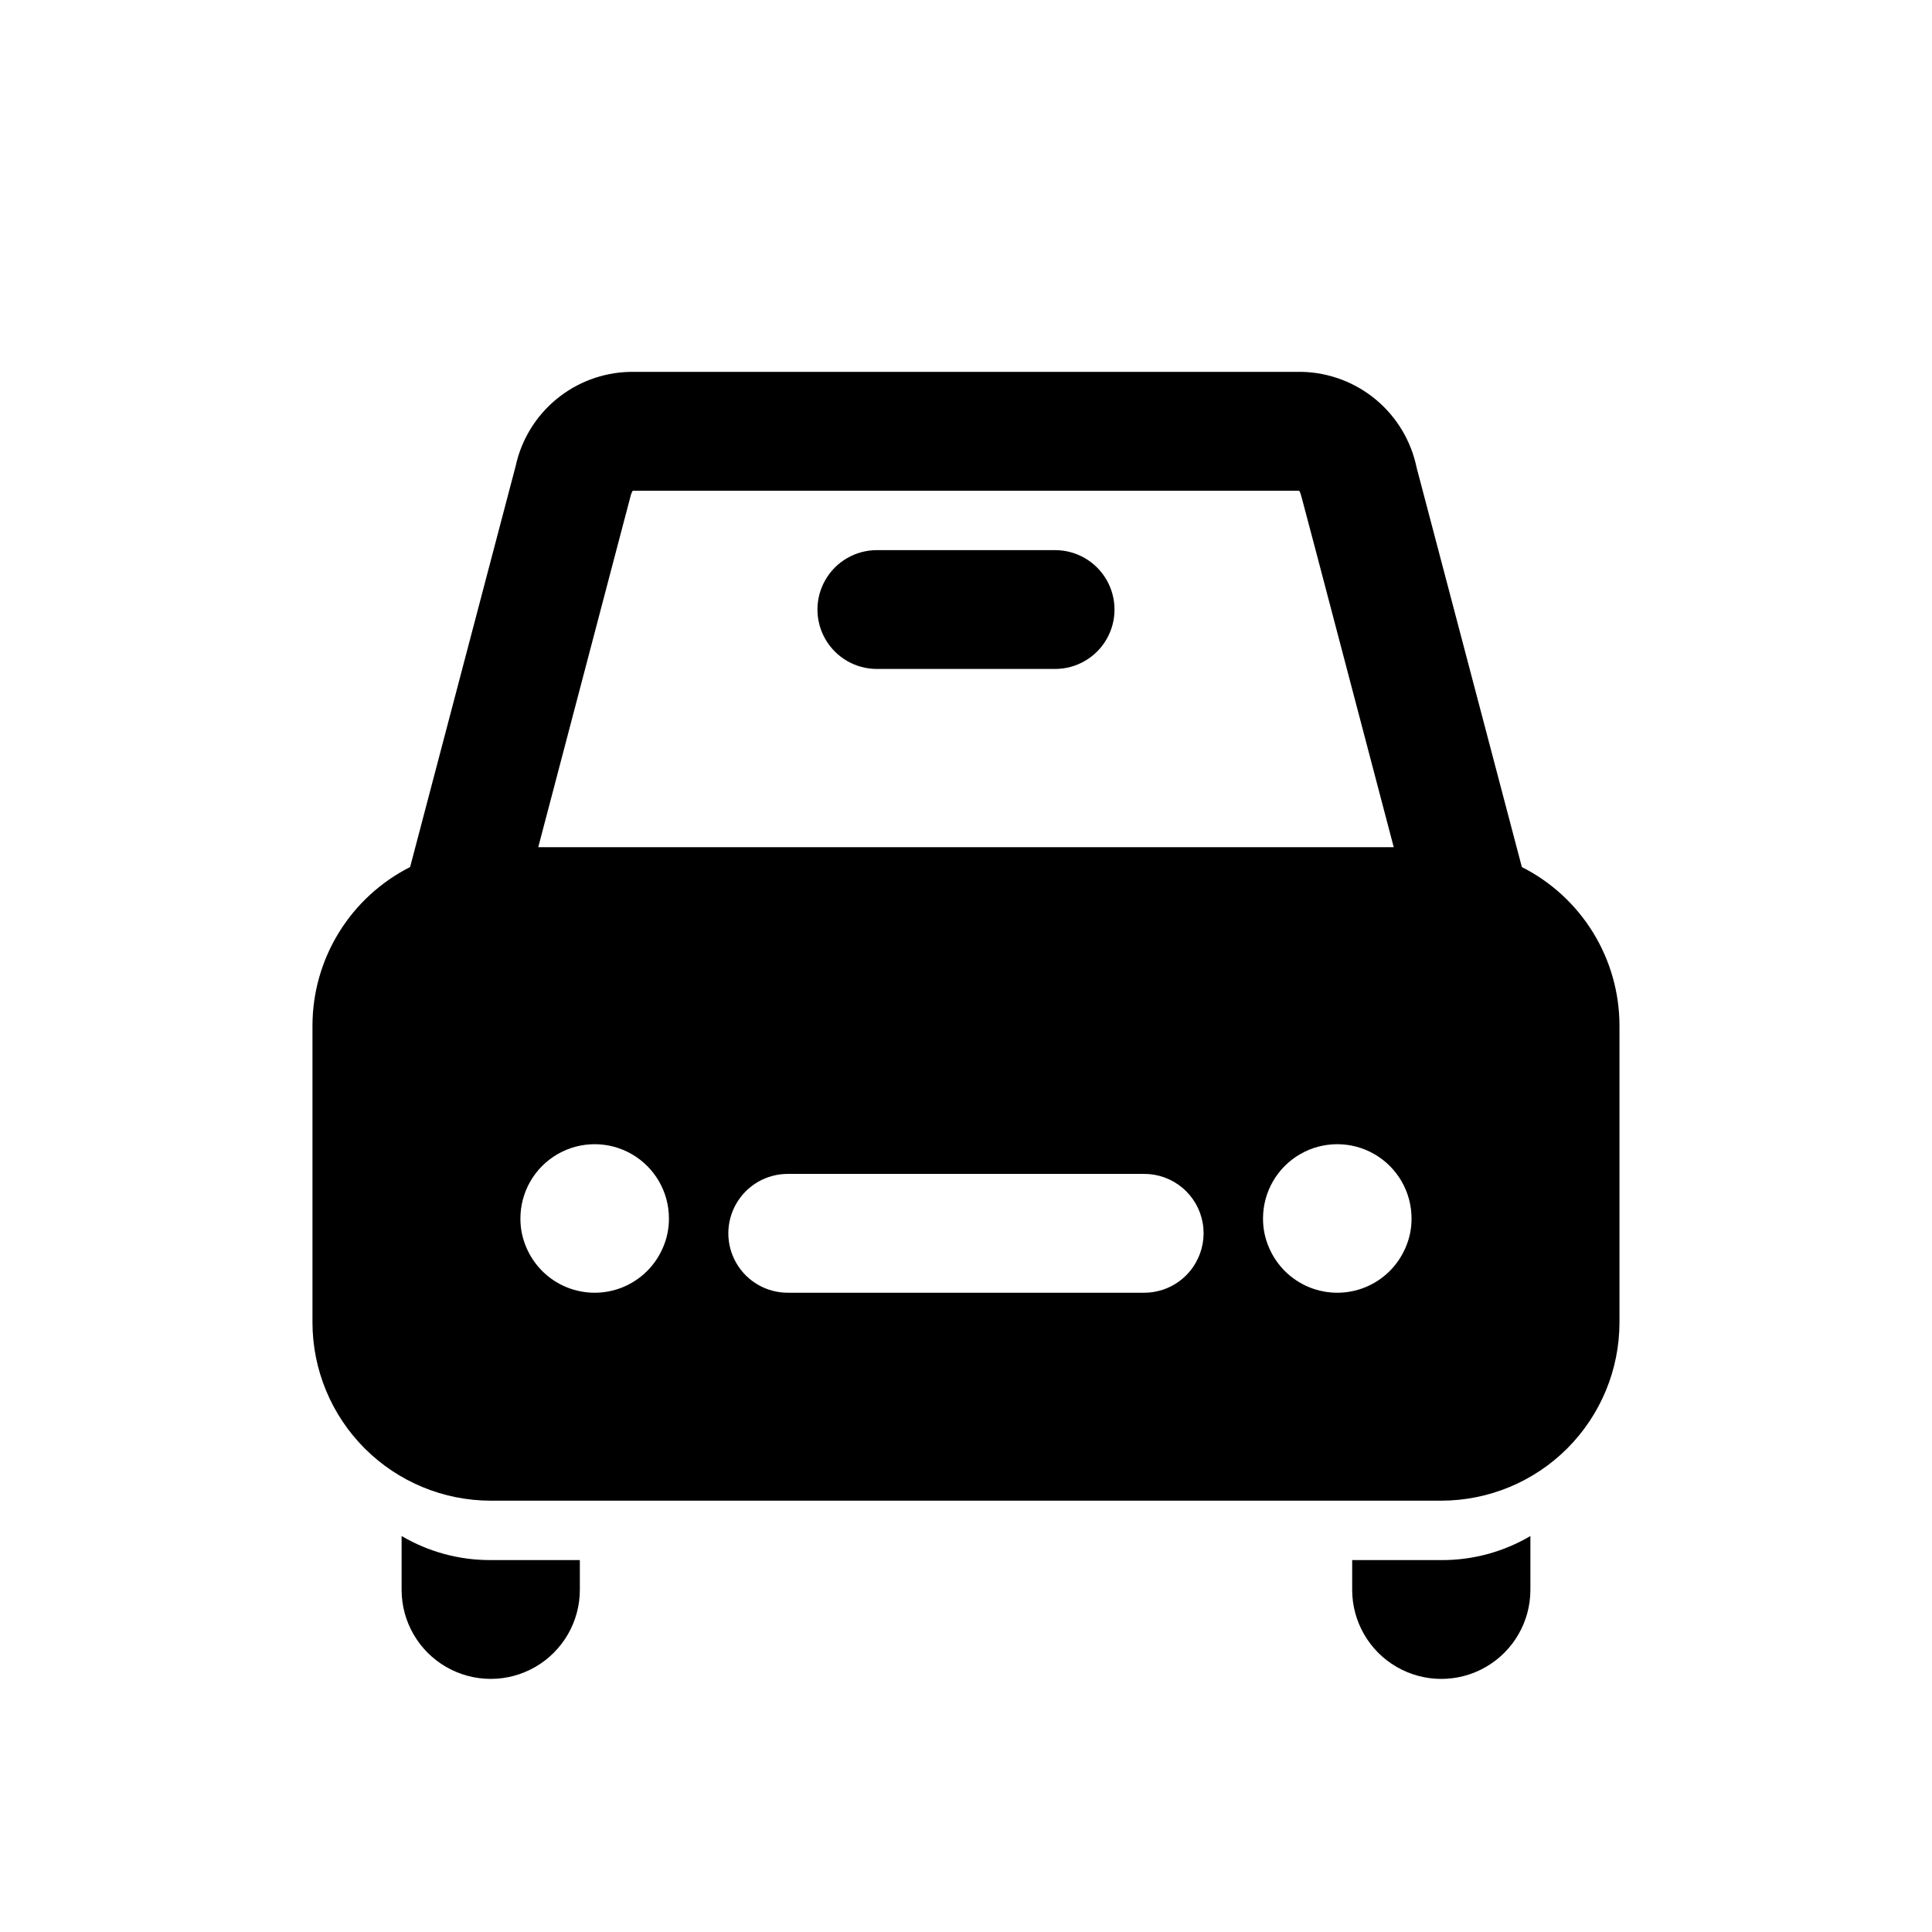
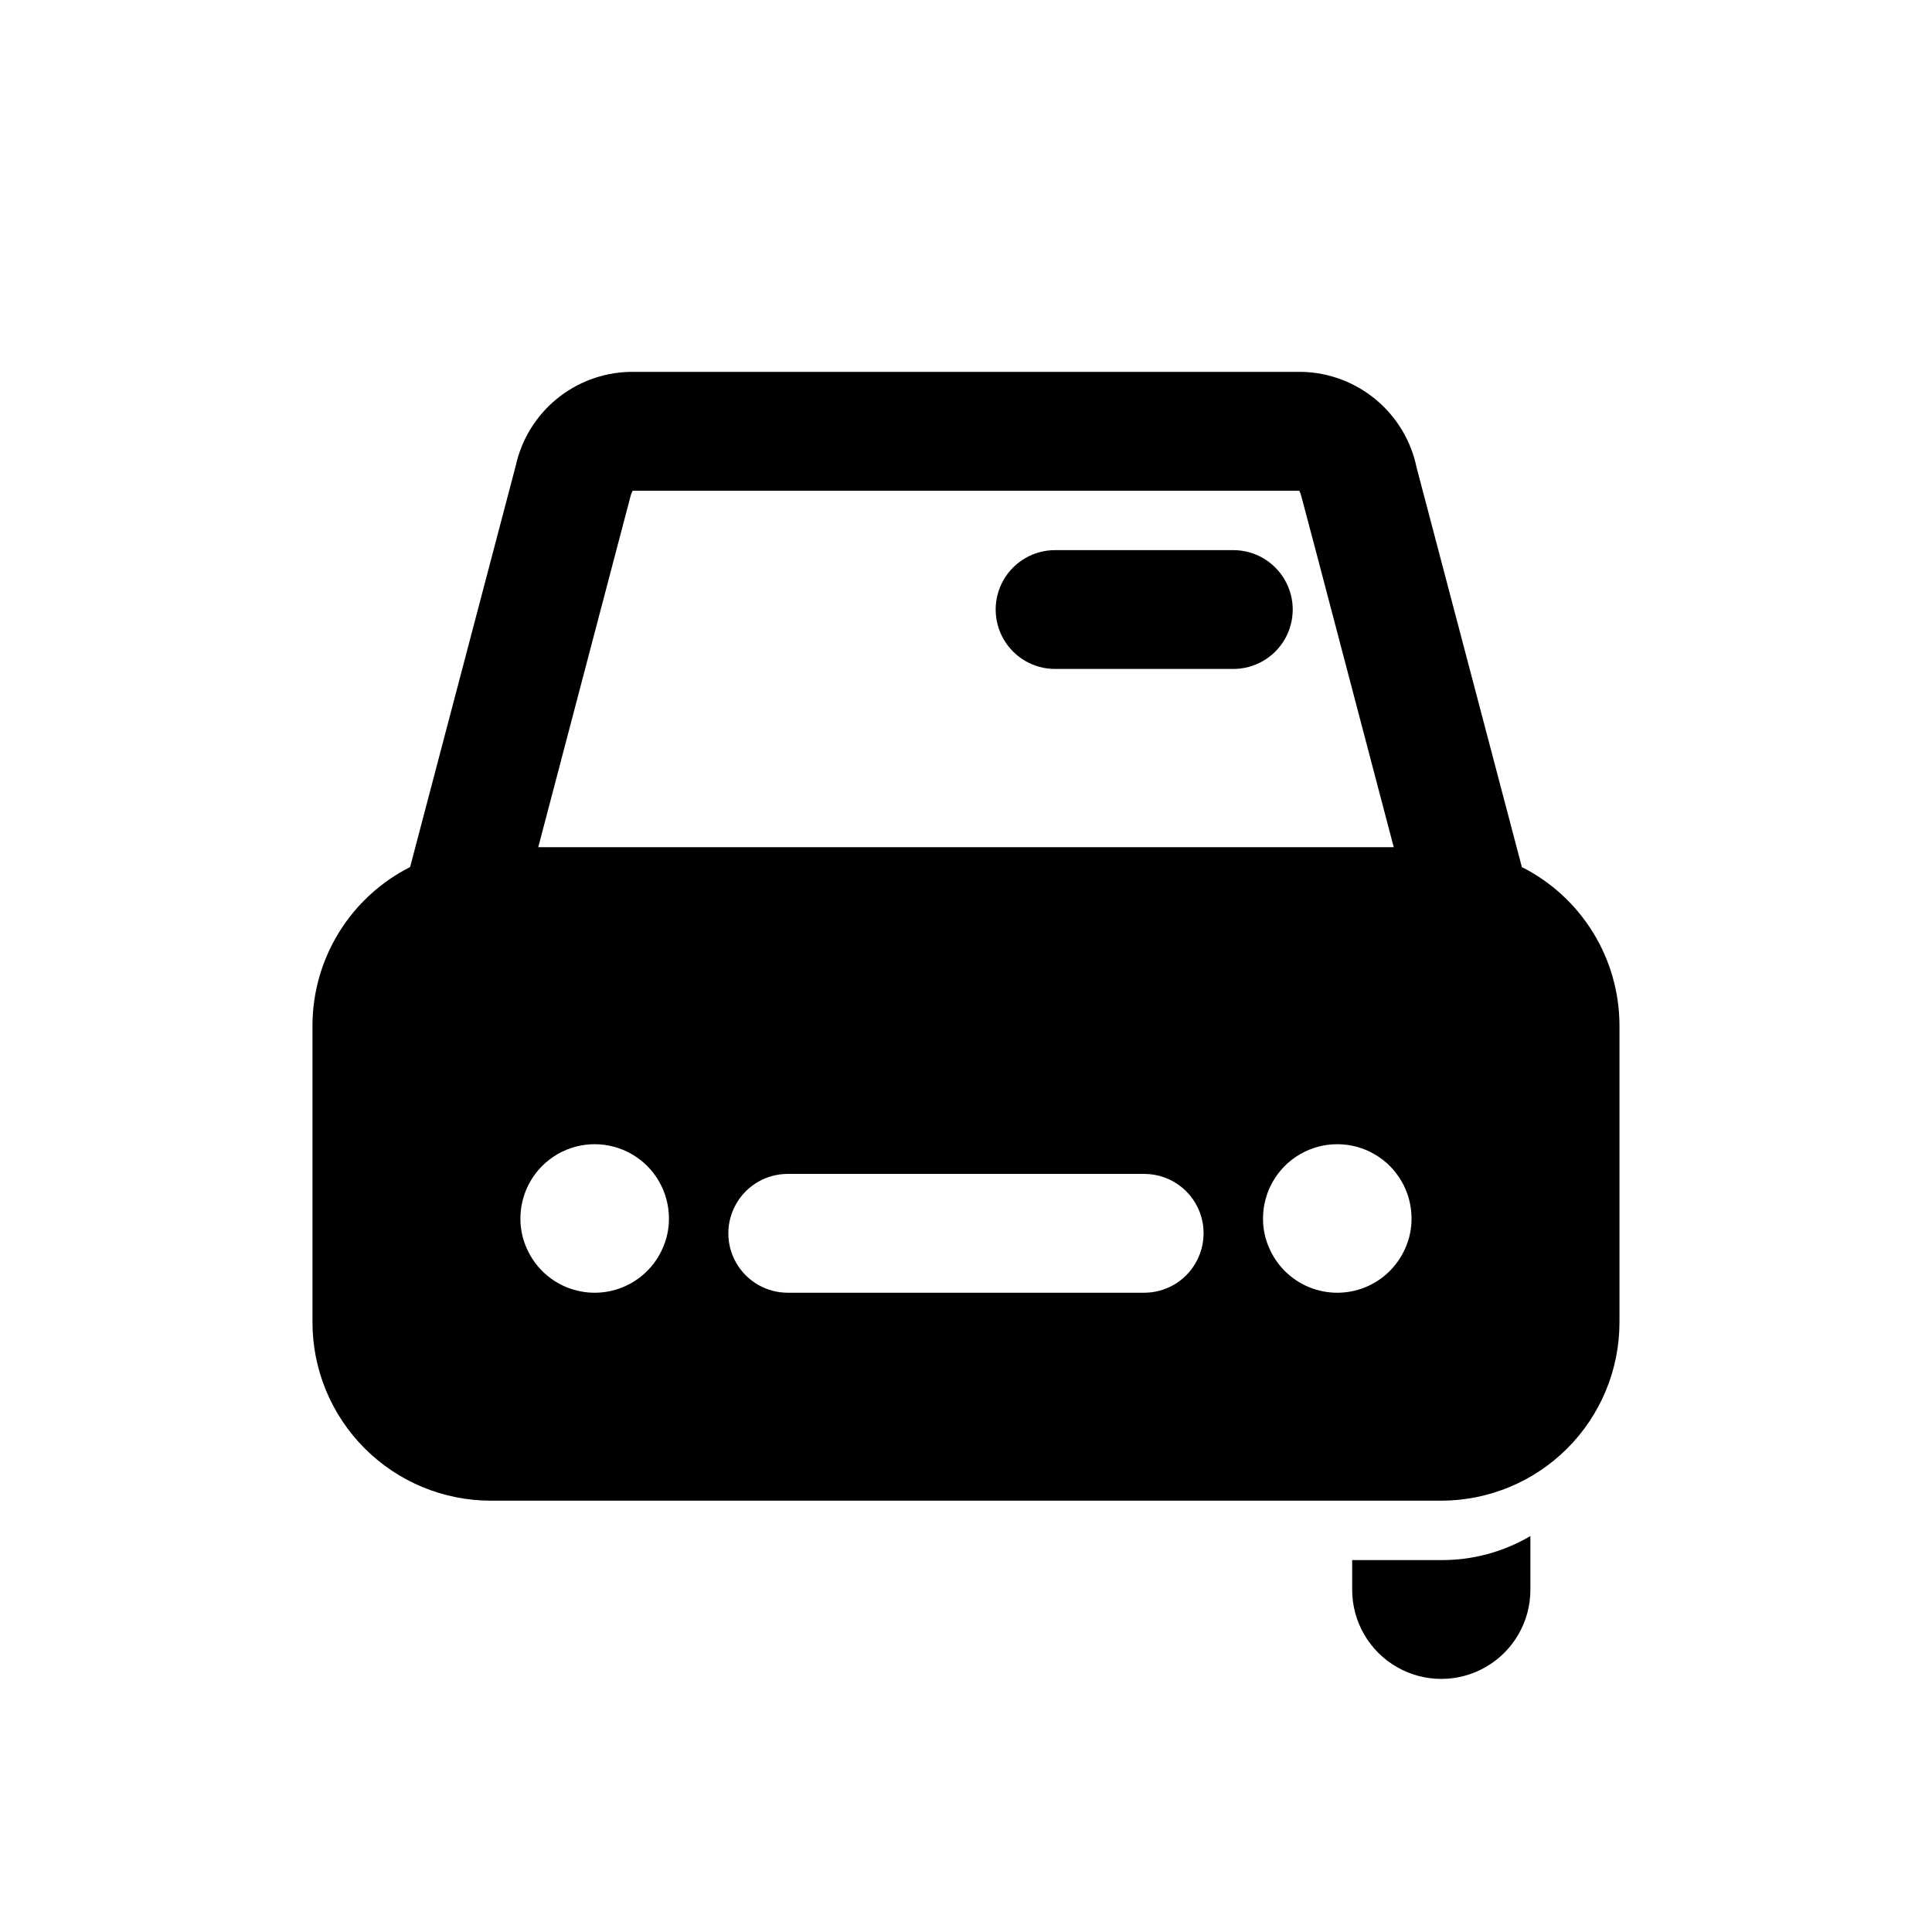
<svg xmlns="http://www.w3.org/2000/svg" fill="#000000" width="800px" height="800px" version="1.1" viewBox="144 144 512 512">
  <g>
-     <path d="m250.43 551.06v14.25c0 8.438 4.5 16.23 11.809 20.449 7.309 4.219 16.309 4.219 23.617 0 7.305-4.219 11.809-12.012 11.809-20.449v-7.875h-23.617c-8.305 0.043-16.461-2.16-23.617-6.375z" />
    <path d="m502.34 557.44v7.875c0 8.438 4.5 16.23 11.809 20.449 7.305 4.219 16.309 4.219 23.613 0 7.309-4.219 11.809-12.012 11.809-20.449v-14.25c-7.152 4.215-15.312 6.418-23.617 6.375z" />
-     <path d="m423.61 289.79h-47.23c-5.625 0-10.824 3-13.637 7.875-2.812 4.871-2.812 10.871 0 15.742s8.012 7.871 13.637 7.871h47.23c5.625 0 10.824-3 13.637-7.871s2.812-10.871 0-15.742c-2.812-4.875-8.012-7.875-13.637-7.875z" />
+     <path d="m423.61 289.79c-5.625 0-10.824 3-13.637 7.875-2.812 4.871-2.812 10.871 0 15.742s8.012 7.871 13.637 7.871h47.23c5.625 0 10.824-3 13.637-7.871s2.812-10.871 0-15.742c-2.812-4.875-8.012-7.875-13.637-7.875z" />
    <path d="m547.31 373.78-27.895-105.88c-1.449-7.012-5.223-13.328-10.707-17.93-5.488-4.602-12.367-7.215-19.523-7.418h-178.38c-7.094 0.184-13.922 2.742-19.387 7.266-5.469 4.523-9.258 10.754-10.762 17.688l-27.789 105.57-0.184 0.703h-0.004c-7.762 3.926-14.289 9.922-18.855 17.328s-6.996 15.934-7.016 24.633v78.719c0.012 12.527 4.992 24.535 13.848 33.391 8.855 8.855 20.863 13.832 33.387 13.844h251.9c12.523-0.012 24.535-4.988 33.391-13.844 8.855-8.855 13.832-20.863 13.844-33.391v-78.719c-0.02-8.699-2.445-17.227-7.012-24.633s-11.094-13.402-18.859-17.328zm-239.97-83.992 3.856-14.641h0.004c0.113-0.387 0.27-0.754 0.473-1.102h176.65c0.246 0.473 0.434 0.973 0.551 1.496l3.777 14.246 20.703 78.723h-226.71zm12.281 184.99c-2.051 4.707-5.859 8.422-10.613 10.359-4.754 1.934-10.074 1.934-14.828 0-4.754-1.938-8.562-5.652-10.613-10.359-1.102-2.477-1.668-5.16-1.652-7.871 0-7.031 3.75-13.527 9.84-17.043 6.09-3.516 13.59-3.516 19.68 0 6.09 3.516 9.84 10.012 9.84 17.043 0.016 2.711-0.547 5.394-1.652 7.871zm141.22 3.938c-1.375 2.394-3.359 4.379-5.75 5.762-2.394 1.383-5.106 2.109-7.867 2.109h-94.465c-5.625 0-10.82-3-13.633-7.871s-2.812-10.871 0-15.742c2.812-4.875 8.008-7.875 13.633-7.875h94.465c3.703-0.004 7.289 1.297 10.125 3.68 2.84 2.379 4.746 5.684 5.383 9.332 0.641 3.648-0.031 7.402-1.891 10.605zm55.578-3.938c-2.051 4.707-5.859 8.422-10.613 10.359-4.754 1.934-10.074 1.934-14.828 0-4.754-1.938-8.562-5.652-10.613-10.359-1.102-2.477-1.668-5.16-1.652-7.871 0-7.031 3.75-13.527 9.84-17.043 6.09-3.516 13.59-3.516 19.68 0 6.09 3.516 9.84 10.012 9.84 17.043 0.016 2.711-0.547 5.394-1.652 7.871z" />
  </g>
</svg>